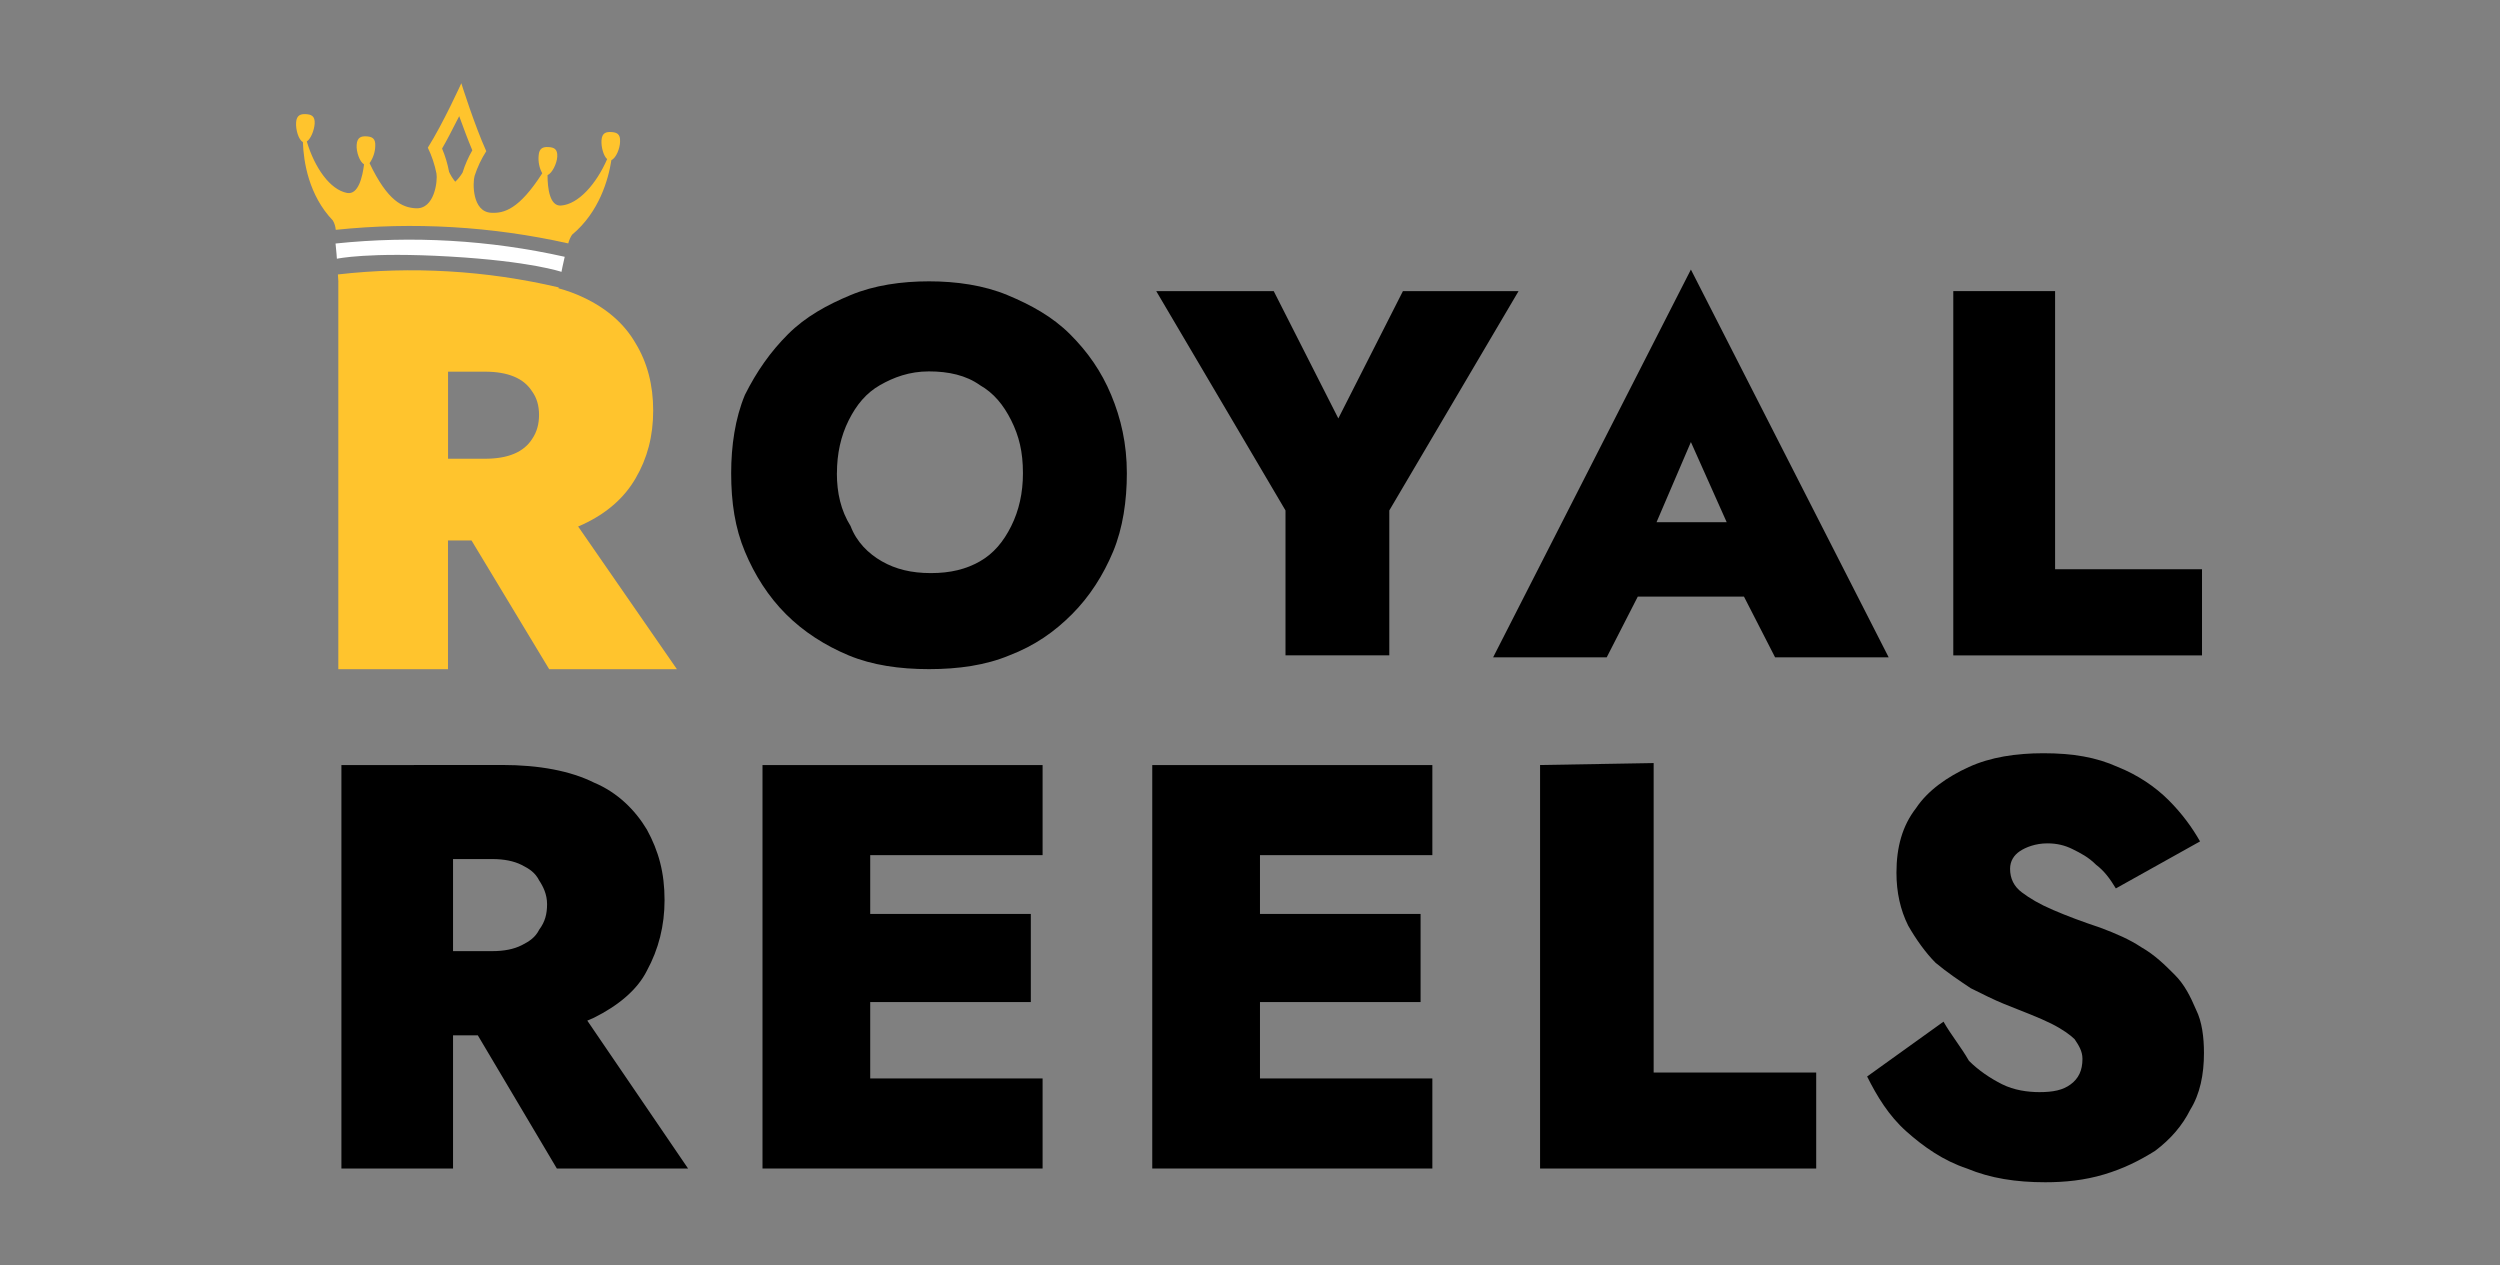
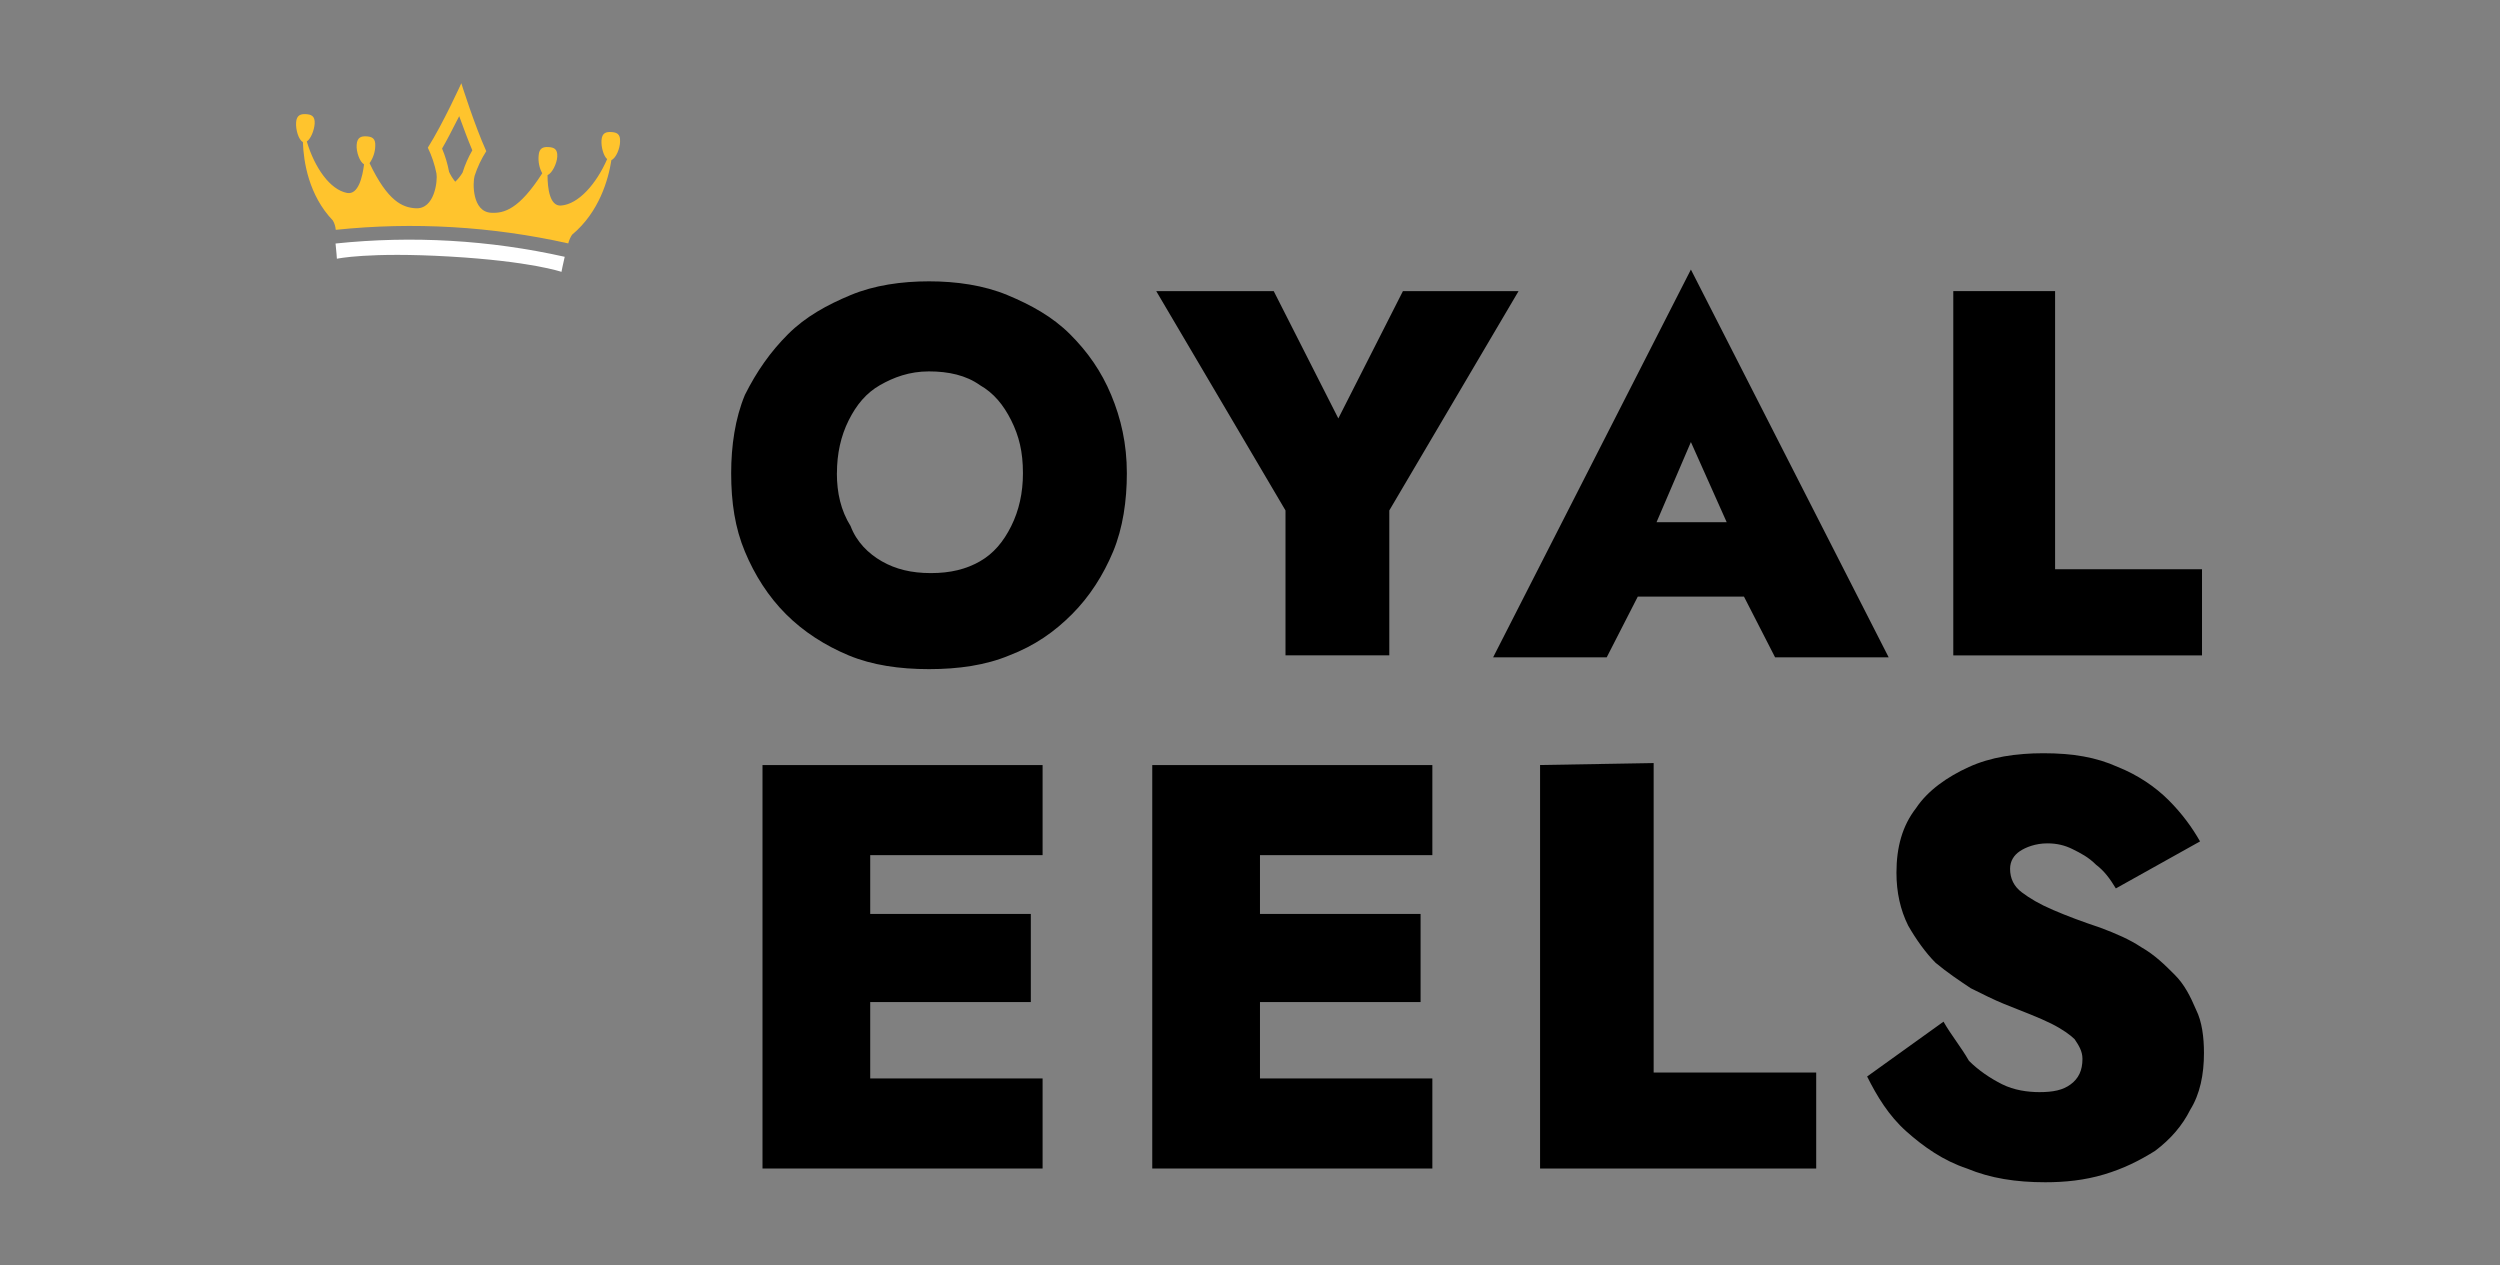
<svg xmlns="http://www.w3.org/2000/svg" id="Layer_1" data-name="Layer 1" viewBox="0 0 486 246">
  <rect x="0" y="0" width="486" height="246" fill="#808080" stroke="none" />
  <defs>
    <style>
      .cls-1 {
        fill: #000;
      }

      .cls-1, .cls-2, .cls-3 {
        stroke-width: 0px;
      }

      .cls-2 {
        fill: #ffc42d;
        fill-rule: evenodd;
      }

      .cls-3 {
        fill: #fff;
      }
    </style>
  </defs>
  <path class="cls-1" d="M162.7,92c0-3.81.76-7.23,2.28-10.28,1.52-3.05,3.43-5.33,6.09-6.85,2.67-1.52,5.71-2.67,9.52-2.67s7.23.76,9.9,2.67c2.67,1.52,4.57,3.81,6.09,6.85,1.52,3.05,2.28,6.09,2.28,10.28,0,3.81-.76,7.23-2.28,10.28-1.52,3.05-3.43,5.33-6.09,6.85s-5.71,2.28-9.52,2.28-6.85-.76-9.52-2.28-4.95-3.81-6.09-6.85c-1.9-3.05-2.67-6.47-2.67-10.28ZM142.14,92c0,5.71.76,10.66,2.67,15.23,1.9,4.57,4.57,8.76,8,12.18,3.43,3.43,7.61,6.09,12.18,8,4.57,1.9,9.9,2.67,15.61,2.67s11.04-.76,15.61-2.67c4.95-1.9,8.76-4.57,12.18-8,3.43-3.43,6.09-7.61,8-12.18,1.9-4.57,2.67-9.9,2.67-15.23,0-5.71-1.14-10.66-3.05-15.23-1.9-4.57-4.57-8.38-8-11.8s-7.61-5.71-12.18-7.61c-4.57-1.9-9.9-2.67-15.23-2.67s-10.66.76-15.23,2.67c-4.57,1.9-8.76,4.19-12.18,7.61-3.43,3.43-6.09,7.23-8.38,11.8-1.9,4.57-2.67,9.9-2.67,15.23Z" />
  <path class="cls-1" d="M272.73,56.59l-12.56,24.75-12.56-24.75h-22.84l25.13,42.64v28.17h20.18v-28.17l25.13-42.64h-22.46Z" />
  <path class="cls-1" d="M310.05,115.98h37.31l-.38-14.47h-36.17l-.76,14.47ZM328.7,85.91l9.52,21.32-1.14,4.95,8,15.61h22.08l-38.45-75.39-38.45,75.39h22.08l8.38-16.37-1.14-4.19,9.14-21.32Z" />
  <path class="cls-1" d="M379.72,56.59v70.82h48.35v-16.75h-28.56v-54.07h-19.8Z" />
-   <path class="cls-1" d="M87.69,192.51l20.56,34.65h25.51l-23.61-34.65h-22.46ZM66.37,148.73v78.43h21.7v-78.43h-21.7ZM80.46,167h15.23c2.28,0,4.19.38,5.71,1.14s2.67,1.52,3.43,3.05c.76,1.14,1.52,2.67,1.52,4.57s-.38,3.43-1.52,4.95c-.76,1.52-1.9,2.28-3.43,3.05s-3.43,1.14-5.71,1.14h-15.23v16.37h17.13c7.23,0,12.95-1.14,17.89-3.43,4.57-2.28,8.38-5.33,10.28-9.14,2.28-4.19,3.43-8.76,3.43-13.71,0-5.33-1.14-9.52-3.43-13.71-2.28-3.81-5.71-7.23-10.28-9.14-4.57-2.28-10.66-3.43-17.89-3.43h-17.13v18.28Z" />
  <path class="cls-1" d="M163.08,227.16h39.6v-17.51h-39.6v17.51ZM163.08,166.24h39.6v-17.51h-39.6v17.51ZM163.08,194.8h37.31v-17.13h-37.31v17.13ZM148.23,148.73v78.43h20.94v-78.43h-20.94Z" />
  <path class="cls-1" d="M238.85,227.16h39.6v-17.51h-39.6v17.51ZM238.85,166.24h39.6v-17.51h-39.6v17.51ZM238.85,194.8h37.31v-17.13h-37.31v17.13ZM224,148.73v78.43h20.94v-78.43h-20.94Z" />
  <path class="cls-1" d="M299.39,148.73v78.43h53.68v-18.66h-31.6v-60.16l-22.08.38h0Z" />
  <path class="cls-1" d="M377.82,198.61l-14.85,10.66c1.9,3.81,4.19,7.61,7.61,10.66s7.23,5.71,11.8,7.23c4.57,1.9,9.52,2.67,15.23,2.67,3.81,0,7.61-.38,11.42-1.52,3.81-1.14,6.85-2.67,9.9-4.57,3.05-2.28,5.33-4.95,6.85-8,1.9-3.05,2.67-6.85,2.67-11.04,0-3.05-.38-6.09-1.52-8.38-1.14-2.67-2.28-4.95-4.19-6.85-1.9-1.9-3.81-3.81-6.47-5.33-2.28-1.52-4.95-2.67-8-3.81-3.43-1.14-6.47-2.28-9.14-3.43-2.67-1.14-4.57-2.28-6.09-3.43-1.52-1.14-2.28-2.67-2.28-4.57,0-1.52.76-2.67,1.9-3.43,1.14-.76,3.05-1.52,5.33-1.52,1.9,0,3.43.38,4.95,1.14,1.52.76,3.05,1.52,4.57,3.05,1.52,1.14,2.67,2.67,3.81,4.57l16.37-9.14c-1.52-2.67-3.43-5.33-6.09-8-2.67-2.67-6.09-4.95-9.9-6.47-4.19-1.9-8.76-2.67-14.47-2.67-5.33,0-10.28.76-14.47,2.67-4.19,1.9-8,4.57-10.28,8-2.67,3.43-3.81,7.61-3.81,12.56,0,3.81.76,7.23,2.28,10.28,1.52,2.67,3.43,5.33,5.33,7.23,2.28,1.9,4.57,3.43,6.85,4.95,2.28,1.14,4.57,2.28,6.47,3.05,3.81,1.52,6.85,2.67,9.14,3.81,2.28,1.14,3.81,2.28,4.57,3.05.76,1.14,1.52,2.28,1.52,3.81,0,2.28-.76,3.81-2.28,4.95-1.52,1.14-3.43,1.52-6.09,1.52-2.28,0-4.95-.38-7.23-1.52-2.28-1.14-4.57-2.67-6.47-4.57-1.52-2.67-3.43-4.95-4.95-7.62Z" />
  <g>
    <path class="cls-2" d="M118.86,31.1c-.59,3.8-2.37,10.13-7.65,14.53-.34.52-.59,1.09-.74,1.69-14.81-3.32-30.09-4.22-45.2-2.64-.05-.64-.24-1.26-.56-1.81-4.7-4.92-5.7-11.42-5.83-15.26-.85-.42-1.41-2.42-1.32-3.79.09-1.48.93-1.68,1.91-1.63.99.06,1.79.32,1.7,1.84-.08,1.25-.73,2.96-1.53,3.47,1.51,5.06,4.49,9.38,7.84,10.01,2.18.4,2.99-3.12,3.29-5.56-.88-.51-1.52-2.44-1.44-3.77.09-1.52.93-1.73,1.92-1.67.99.06,1.79.32,1.7,1.88-.03,1.19-.42,2.35-1.11,3.33,3.56,7.46,6.43,8.62,8.97,8.77,3.71.22,4.28-5.4,4.04-6.75-.34-1.74-.91-3.43-1.68-5.03,3.04-4.84,6.51-12.53,6.51-12.53,0,0,2.52,8.04,4.85,13.21-.96,1.5-1.72,3.11-2.27,4.8-.38,1.31-.5,6.95,3.19,7.17,2.55.15,5.48-.68,9.96-7.67-.57-1.05-.81-2.25-.7-3.43.09-1.52.93-1.73,1.92-1.67.99.06,1.8.32,1.7,1.88-.08,1.33-.98,3.18-1.89,3.58,0,2.46.4,6.05,2.6,5.91,3.4-.24,6.88-4.19,8.99-9.03-.72-.62-1.18-2.39-1.1-3.63.09-1.52.93-1.68,1.91-1.63.99.06,1.79.32,1.7,1.84,0,1.36-.82,3.27-1.68,3.6ZM91.82,29.22c-.9-2.12-1.79-4.56-2.55-6.64-.16.31-.32.63-.49.95-.9,1.77-1.87,3.68-2.84,5.35.62,1.46,1.07,2.98,1.36,4.53.32.69.72,1.33,1.2,1.92.55-.53,1.03-1.12,1.42-1.77.47-1.51,1.11-2.97,1.9-4.34Z" />
-     <path class="cls-2" d="M65.78,54.8c-.02-.46-.05-.94-.09-1.45,14.35-1.63,28.87-.78,42.92,2.52l-.04.17c1.72.47,3.32,1.06,4.78,1.75,4.61,2.16,8.02,5.14,10.22,8.96,2.27,3.74,3.41,8.09,3.41,13.06s-1.14,9.28-3.41,13.16c-2.2,3.81-5.6,6.8-10.22,8.96-.31.14-.63.28-.96.42l19.2,27.74h-24.83l-15.1-25.03h-4.57v25.03h-21.32V54.8ZM87.1,72.24v16.94h7.14c2.27,0,4.18-.32,5.71-.97,1.54-.65,2.71-1.62,3.52-2.91.88-1.29,1.32-2.84,1.32-4.64s-.44-3.31-1.32-4.53c-.81-1.29-1.98-2.27-3.52-2.91-1.54-.65-3.44-.97-5.71-.97h-7.14Z" />
    <path class="cls-3" d="M109.15,52.85s.27-1.44.63-2.93c-14.6-3.27-29.65-4.14-44.55-2.58.17,1.52.26,2.96.26,2.96,0,0,6.11-1.35,21.93-.43,15.82.92,21.73,2.98,21.73,2.98Z" />
  </g>
</svg>